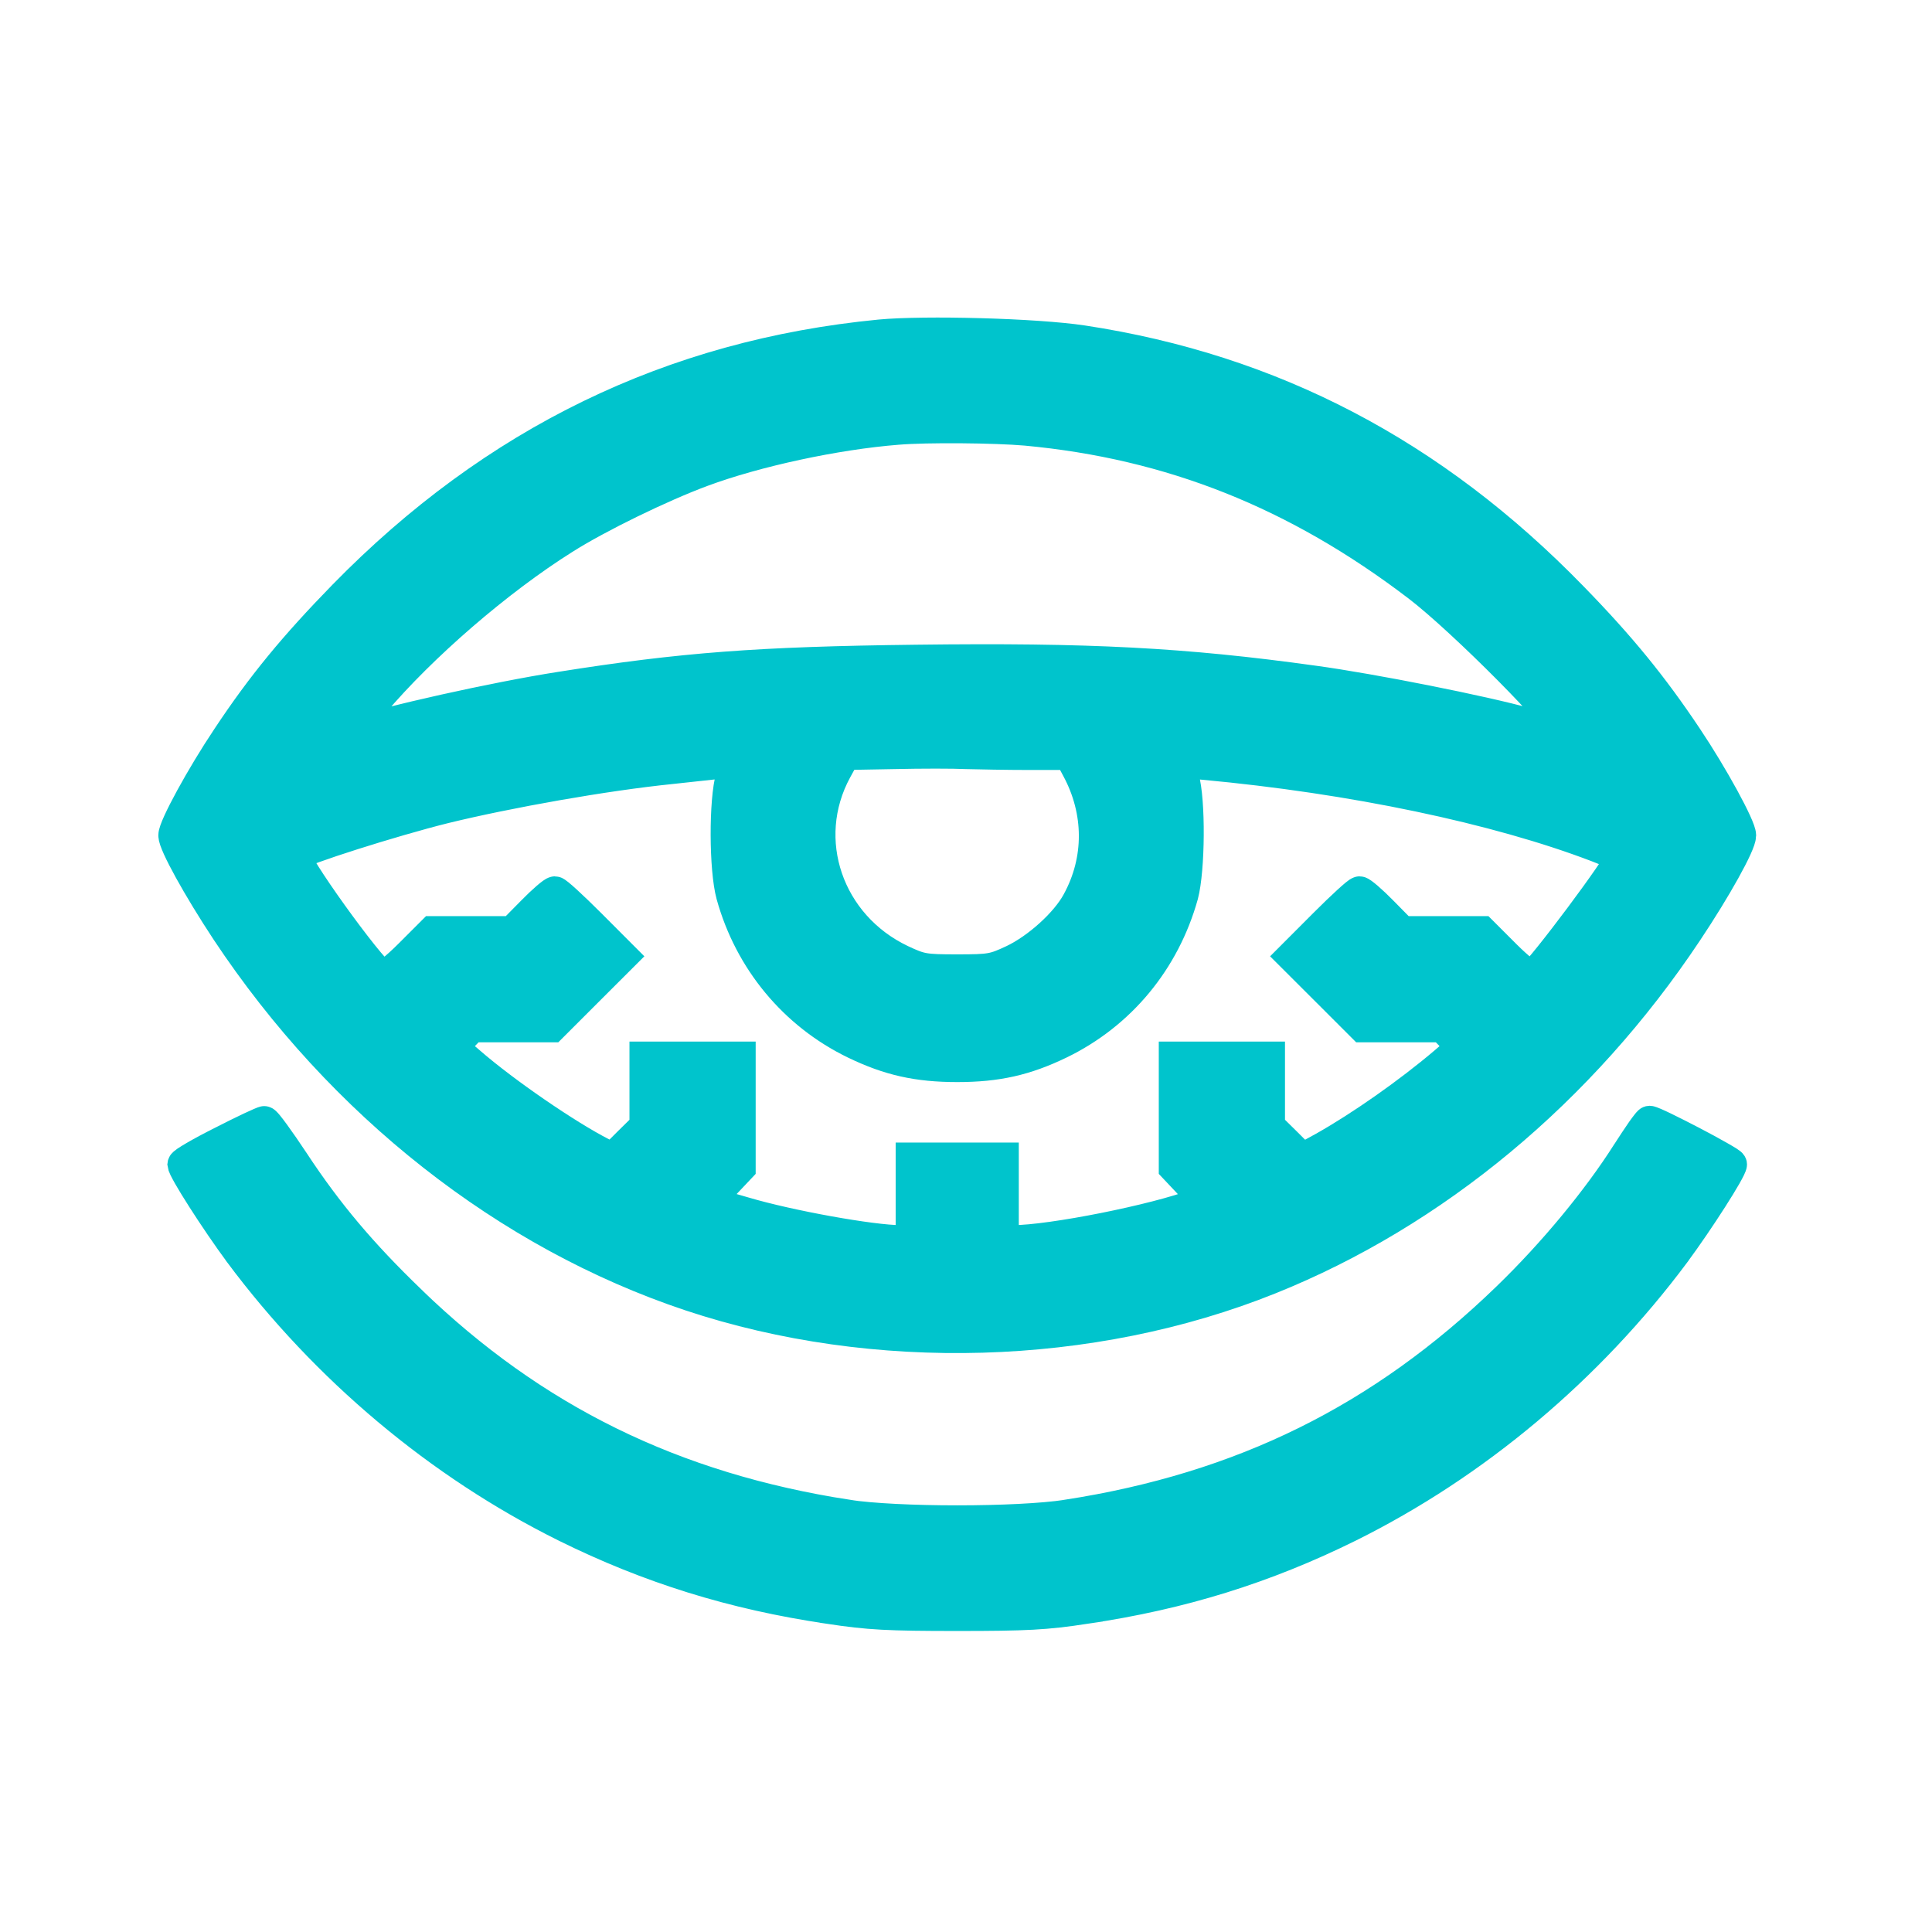
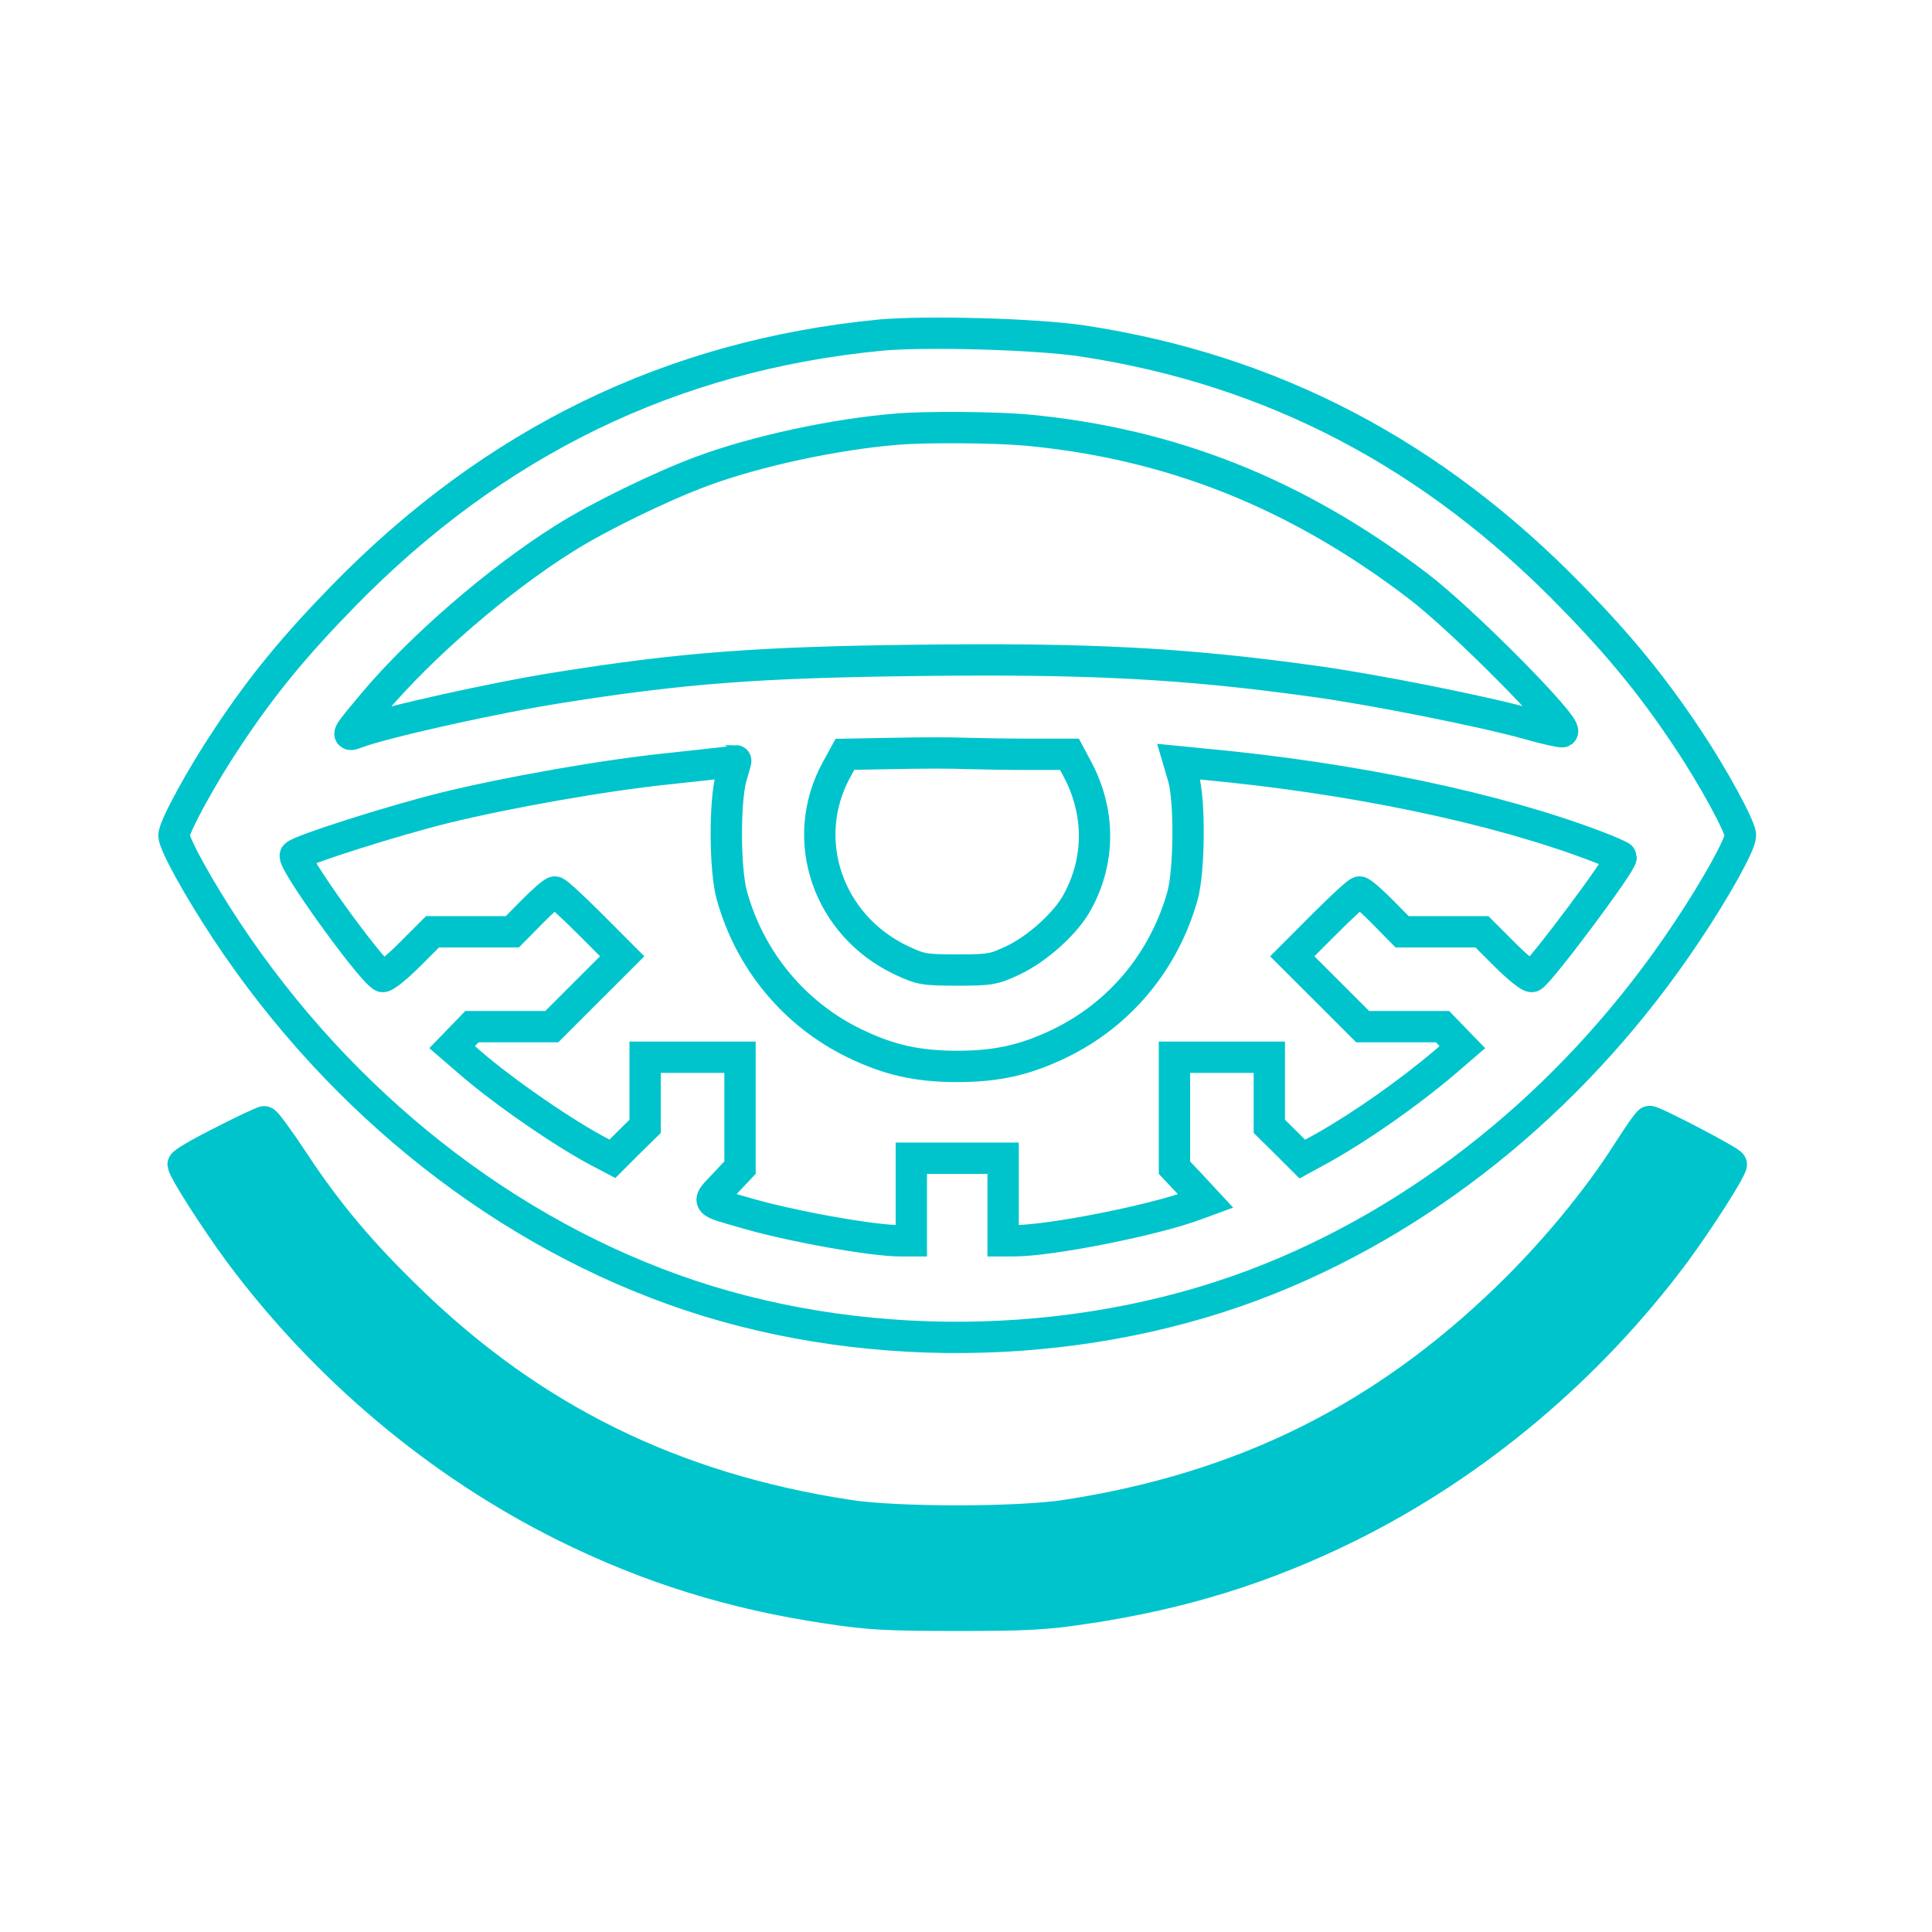
<svg xmlns="http://www.w3.org/2000/svg" fill="none" viewBox="0 0 37 37" height="37" width="37">
  <mask fill="black" height="21" width="32" y="5.613" x="2.332" maskUnits="userSpaceOnUse" id="path-1-outside-1_649_20725">
    <rect height="21" width="32" y="5.613" x="2.332" fill="white" />
-     <path d="M16.85 6.419C12.865 6.806 9.467 8.458 6.584 11.405C5.641 12.372 5.025 13.116 4.357 14.124C3.859 14.868 3.332 15.835 3.332 15.999C3.332 16.163 3.795 17.001 4.34 17.827C6.543 21.149 9.713 23.64 13.223 24.811C16.75 25.983 20.898 25.866 24.32 24.489C27.467 23.224 30.279 20.892 32.307 17.845C32.863 17.013 33.332 16.169 33.332 15.999C33.332 15.835 32.805 14.868 32.307 14.124C31.65 13.14 31.035 12.384 30.109 11.435C27.443 8.692 24.361 7.081 20.734 6.53C19.838 6.395 17.711 6.337 16.85 6.419ZM19.65 8.235C22.428 8.493 24.836 9.454 27.15 11.218C28.006 11.868 30.027 13.907 29.922 14.013C29.904 14.024 29.605 13.96 29.254 13.86C28.428 13.626 26.277 13.198 25.158 13.046C22.668 12.7 20.846 12.606 17.547 12.647C14.523 12.683 13.065 12.794 10.738 13.163C9.496 13.356 7.34 13.837 6.818 14.036C6.619 14.112 6.643 14.077 7.152 13.468C8.072 12.378 9.543 11.106 10.803 10.315C11.459 9.899 12.666 9.313 13.44 9.026C14.477 8.64 16 8.312 17.189 8.218C17.746 8.171 19.059 8.183 19.65 8.235ZM19.709 14.446H20.482L20.629 14.722C21.068 15.536 21.074 16.468 20.635 17.27C20.418 17.675 19.873 18.167 19.404 18.39C19.029 18.565 18.971 18.577 18.332 18.577C17.693 18.577 17.635 18.565 17.26 18.39C15.854 17.722 15.291 16.081 16.018 14.745L16.182 14.446L17.125 14.429C17.646 14.417 18.262 14.417 18.502 14.429C18.742 14.435 19.281 14.446 19.709 14.446ZM14.008 14.868C13.873 15.331 13.879 16.649 14.014 17.142C14.359 18.39 15.209 19.421 16.369 19.983C17.025 20.3 17.57 20.423 18.332 20.423C19.094 20.423 19.639 20.3 20.295 19.983C21.455 19.421 22.299 18.401 22.65 17.142C22.779 16.655 22.791 15.331 22.662 14.886L22.574 14.587L23.049 14.634C25.902 14.897 28.668 15.477 30.596 16.216C30.842 16.31 31.047 16.403 31.047 16.415C31.047 16.544 29.518 18.589 29.342 18.7C29.307 18.724 29.072 18.536 28.826 18.29L28.381 17.845H27.613H26.852L26.477 17.464C26.271 17.253 26.072 17.083 26.037 17.083C26.002 17.083 25.703 17.358 25.363 17.698L24.748 18.314L25.422 18.987L26.096 19.661H26.857H27.625L27.818 19.86L28.006 20.054L27.666 20.347C26.975 20.933 26.066 21.571 25.346 21.976L24.941 22.198L24.625 21.882L24.309 21.571V20.909V20.247H23.4H22.492V21.308V22.362L22.791 22.679L23.09 23.001L22.932 23.059C22.135 23.364 20.125 23.763 19.404 23.763H19.211V22.972V22.181H18.332H17.453V22.972V23.763H17.248C16.697 23.763 15.109 23.476 14.26 23.224C13.492 23.001 13.527 23.048 13.873 22.679L14.172 22.362V21.308V20.247H13.264H12.355V20.909V21.571L12.039 21.882L11.729 22.192L11.529 22.087C10.861 21.747 9.666 20.927 8.998 20.347L8.658 20.054L8.846 19.86L9.039 19.661H9.807H10.568L11.242 18.987L11.916 18.314L11.301 17.698C10.961 17.358 10.662 17.083 10.627 17.083C10.592 17.083 10.393 17.253 10.188 17.464L9.812 17.845H9.051H8.283L7.838 18.29C7.592 18.536 7.357 18.724 7.322 18.7C7.064 18.542 5.57 16.462 5.658 16.38C5.77 16.274 7.521 15.718 8.512 15.472C9.736 15.173 11.582 14.845 12.854 14.716C13.885 14.604 14.084 14.587 14.09 14.569C14.096 14.569 14.055 14.704 14.008 14.868Z" />
  </mask>
-   <path fill="#00C4CC" d="M16.85 6.419C12.865 6.806 9.467 8.458 6.584 11.405C5.641 12.372 5.025 13.116 4.357 14.124C3.859 14.868 3.332 15.835 3.332 15.999C3.332 16.163 3.795 17.001 4.34 17.827C6.543 21.149 9.713 23.64 13.223 24.811C16.75 25.983 20.898 25.866 24.32 24.489C27.467 23.224 30.279 20.892 32.307 17.845C32.863 17.013 33.332 16.169 33.332 15.999C33.332 15.835 32.805 14.868 32.307 14.124C31.65 13.14 31.035 12.384 30.109 11.435C27.443 8.692 24.361 7.081 20.734 6.53C19.838 6.395 17.711 6.337 16.85 6.419ZM19.65 8.235C22.428 8.493 24.836 9.454 27.15 11.218C28.006 11.868 30.027 13.907 29.922 14.013C29.904 14.024 29.605 13.96 29.254 13.86C28.428 13.626 26.277 13.198 25.158 13.046C22.668 12.7 20.846 12.606 17.547 12.647C14.523 12.683 13.065 12.794 10.738 13.163C9.496 13.356 7.34 13.837 6.818 14.036C6.619 14.112 6.643 14.077 7.152 13.468C8.072 12.378 9.543 11.106 10.803 10.315C11.459 9.899 12.666 9.313 13.44 9.026C14.477 8.64 16 8.312 17.189 8.218C17.746 8.171 19.059 8.183 19.65 8.235ZM19.709 14.446H20.482L20.629 14.722C21.068 15.536 21.074 16.468 20.635 17.27C20.418 17.675 19.873 18.167 19.404 18.39C19.029 18.565 18.971 18.577 18.332 18.577C17.693 18.577 17.635 18.565 17.26 18.39C15.854 17.722 15.291 16.081 16.018 14.745L16.182 14.446L17.125 14.429C17.646 14.417 18.262 14.417 18.502 14.429C18.742 14.435 19.281 14.446 19.709 14.446ZM14.008 14.868C13.873 15.331 13.879 16.649 14.014 17.142C14.359 18.39 15.209 19.421 16.369 19.983C17.025 20.3 17.57 20.423 18.332 20.423C19.094 20.423 19.639 20.3 20.295 19.983C21.455 19.421 22.299 18.401 22.65 17.142C22.779 16.655 22.791 15.331 22.662 14.886L22.574 14.587L23.049 14.634C25.902 14.897 28.668 15.477 30.596 16.216C30.842 16.31 31.047 16.403 31.047 16.415C31.047 16.544 29.518 18.589 29.342 18.7C29.307 18.724 29.072 18.536 28.826 18.29L28.381 17.845H27.613H26.852L26.477 17.464C26.271 17.253 26.072 17.083 26.037 17.083C26.002 17.083 25.703 17.358 25.363 17.698L24.748 18.314L25.422 18.987L26.096 19.661H26.857H27.625L27.818 19.86L28.006 20.054L27.666 20.347C26.975 20.933 26.066 21.571 25.346 21.976L24.941 22.198L24.625 21.882L24.309 21.571V20.909V20.247H23.4H22.492V21.308V22.362L22.791 22.679L23.09 23.001L22.932 23.059C22.135 23.364 20.125 23.763 19.404 23.763H19.211V22.972V22.181H18.332H17.453V22.972V23.763H17.248C16.697 23.763 15.109 23.476 14.26 23.224C13.492 23.001 13.527 23.048 13.873 22.679L14.172 22.362V21.308V20.247H13.264H12.355V20.909V21.571L12.039 21.882L11.729 22.192L11.529 22.087C10.861 21.747 9.666 20.927 8.998 20.347L8.658 20.054L8.846 19.86L9.039 19.661H9.807H10.568L11.242 18.987L11.916 18.314L11.301 17.698C10.961 17.358 10.662 17.083 10.627 17.083C10.592 17.083 10.393 17.253 10.188 17.464L9.812 17.845H9.051H8.283L7.838 18.29C7.592 18.536 7.357 18.724 7.322 18.7C7.064 18.542 5.57 16.462 5.658 16.38C5.77 16.274 7.521 15.718 8.512 15.472C9.736 15.173 11.582 14.845 12.854 14.716C13.885 14.604 14.084 14.587 14.09 14.569C14.096 14.569 14.055 14.704 14.008 14.868Z" />
  <path mask="url(#path-1-outside-1_649_20725)" stroke-width="0.6" stroke="#00C4CC" d="M16.85 6.419C12.865 6.806 9.467 8.458 6.584 11.405C5.641 12.372 5.025 13.116 4.357 14.124C3.859 14.868 3.332 15.835 3.332 15.999C3.332 16.163 3.795 17.001 4.34 17.827C6.543 21.149 9.713 23.64 13.223 24.811C16.75 25.983 20.898 25.866 24.32 24.489C27.467 23.224 30.279 20.892 32.307 17.845C32.863 17.013 33.332 16.169 33.332 15.999C33.332 15.835 32.805 14.868 32.307 14.124C31.65 13.14 31.035 12.384 30.109 11.435C27.443 8.692 24.361 7.081 20.734 6.53C19.838 6.395 17.711 6.337 16.85 6.419ZM19.65 8.235C22.428 8.493 24.836 9.454 27.15 11.218C28.006 11.868 30.027 13.907 29.922 14.013C29.904 14.024 29.605 13.96 29.254 13.86C28.428 13.626 26.277 13.198 25.158 13.046C22.668 12.7 20.846 12.606 17.547 12.647C14.523 12.683 13.065 12.794 10.738 13.163C9.496 13.356 7.34 13.837 6.818 14.036C6.619 14.112 6.643 14.077 7.152 13.468C8.072 12.378 9.543 11.106 10.803 10.315C11.459 9.899 12.666 9.313 13.44 9.026C14.477 8.64 16 8.312 17.189 8.218C17.746 8.171 19.059 8.183 19.65 8.235ZM19.709 14.446H20.482L20.629 14.722C21.068 15.536 21.074 16.468 20.635 17.27C20.418 17.675 19.873 18.167 19.404 18.39C19.029 18.565 18.971 18.577 18.332 18.577C17.693 18.577 17.635 18.565 17.26 18.39C15.854 17.722 15.291 16.081 16.018 14.745L16.182 14.446L17.125 14.429C17.646 14.417 18.262 14.417 18.502 14.429C18.742 14.435 19.281 14.446 19.709 14.446ZM14.008 14.868C13.873 15.331 13.879 16.649 14.014 17.142C14.359 18.39 15.209 19.421 16.369 19.983C17.025 20.3 17.57 20.423 18.332 20.423C19.094 20.423 19.639 20.3 20.295 19.983C21.455 19.421 22.299 18.401 22.65 17.142C22.779 16.655 22.791 15.331 22.662 14.886L22.574 14.587L23.049 14.634C25.902 14.897 28.668 15.477 30.596 16.216C30.842 16.31 31.047 16.403 31.047 16.415C31.047 16.544 29.518 18.589 29.342 18.7C29.307 18.724 29.072 18.536 28.826 18.29L28.381 17.845H27.613H26.852L26.477 17.464C26.271 17.253 26.072 17.083 26.037 17.083C26.002 17.083 25.703 17.358 25.363 17.698L24.748 18.314L25.422 18.987L26.096 19.661H26.857H27.625L27.818 19.86L28.006 20.054L27.666 20.347C26.975 20.933 26.066 21.571 25.346 21.976L24.941 22.198L24.625 21.882L24.309 21.571V20.909V20.247H23.4H22.492V21.308V22.362L22.791 22.679L23.09 23.001L22.932 23.059C22.135 23.364 20.125 23.763 19.404 23.763H19.211V22.972V22.181H18.332H17.453V22.972V23.763H17.248C16.697 23.763 15.109 23.476 14.26 23.224C13.492 23.001 13.527 23.048 13.873 22.679L14.172 22.362V21.308V20.247H13.264H12.355V20.909V21.571L12.039 21.882L11.729 22.192L11.529 22.087C10.861 21.747 9.666 20.927 8.998 20.347L8.658 20.054L8.846 19.86L9.039 19.661H9.807H10.568L11.242 18.987L11.916 18.314L11.301 17.698C10.961 17.358 10.662 17.083 10.627 17.083C10.592 17.083 10.393 17.253 10.188 17.464L9.812 17.845H9.051H8.283L7.838 18.29C7.592 18.536 7.357 18.724 7.322 18.7C7.064 18.542 5.57 16.462 5.658 16.38C5.77 16.274 7.521 15.718 8.512 15.472C9.736 15.173 11.582 14.845 12.854 14.716C13.885 14.604 14.084 14.587 14.09 14.569C14.096 14.569 14.055 14.704 14.008 14.868Z" />
  <path stroke-width="0.3" stroke="#00C4CC" fill="#00C4CC" d="M18.332 31.085C19.653 31.085 20.031 31.067 20.815 30.948L20.814 30.947C22.664 30.675 24.285 30.168 25.898 29.37C28.34 28.158 30.526 26.32 32.192 24.087V24.086C32.42 23.778 32.694 23.375 32.91 23.037C33.018 22.868 33.113 22.713 33.181 22.594C33.215 22.534 33.243 22.482 33.264 22.439C33.274 22.419 33.283 22.398 33.29 22.379C33.295 22.365 33.307 22.333 33.307 22.298C33.307 22.257 33.289 22.227 33.283 22.217C33.275 22.204 33.267 22.194 33.262 22.189C33.251 22.177 33.24 22.168 33.232 22.162C33.216 22.149 33.195 22.135 33.174 22.121C33.13 22.093 33.069 22.058 32.999 22.018C32.858 21.937 32.669 21.835 32.478 21.735C32.288 21.636 32.093 21.537 31.94 21.463C31.864 21.426 31.797 21.395 31.745 21.373C31.719 21.362 31.695 21.352 31.675 21.345C31.665 21.341 31.654 21.338 31.643 21.335C31.634 21.333 31.615 21.327 31.592 21.327C31.541 21.327 31.505 21.353 31.499 21.357C31.486 21.366 31.476 21.376 31.469 21.383C31.454 21.397 31.44 21.415 31.426 21.432C31.398 21.467 31.362 21.515 31.323 21.57C31.245 21.683 31.144 21.835 31.038 22L31.037 22.001C30.482 22.875 29.646 23.891 28.763 24.745C26.383 27.049 23.745 28.353 20.418 28.87V28.871C19.955 28.942 19.148 28.979 18.332 28.979C17.516 28.979 16.708 28.942 16.245 28.871L16.246 28.87C12.948 28.359 10.298 27.061 7.966 24.804V24.803C7.036 23.907 6.392 23.143 5.754 22.175V22.174C5.613 21.962 5.478 21.767 5.374 21.624C5.322 21.553 5.276 21.492 5.24 21.449C5.223 21.428 5.204 21.408 5.188 21.392C5.179 21.384 5.168 21.373 5.155 21.364C5.149 21.36 5.139 21.353 5.126 21.348C5.114 21.343 5.091 21.333 5.061 21.333C5.035 21.333 5.013 21.341 5.009 21.342C5 21.344 4.991 21.348 4.982 21.351C4.965 21.357 4.944 21.366 4.921 21.376C4.874 21.396 4.812 21.424 4.738 21.459C4.591 21.529 4.396 21.624 4.189 21.73V21.731C3.98 21.835 3.79 21.937 3.651 22.018C3.582 22.058 3.524 22.094 3.481 22.123C3.461 22.137 3.441 22.152 3.425 22.166C3.417 22.173 3.406 22.183 3.396 22.195C3.39 22.202 3.383 22.212 3.376 22.226C3.373 22.232 3.368 22.241 3.364 22.253L3.357 22.298L3.374 22.379C3.381 22.398 3.39 22.419 3.4 22.439C3.421 22.482 3.45 22.534 3.483 22.594C3.551 22.713 3.646 22.868 3.754 23.037C3.97 23.375 4.244 23.778 4.472 24.086V24.087C6.138 26.32 8.324 28.158 10.766 29.37C12.379 30.168 14 30.675 15.849 30.947V30.948C16.633 31.067 17.011 31.085 18.332 31.085Z" />
</svg>